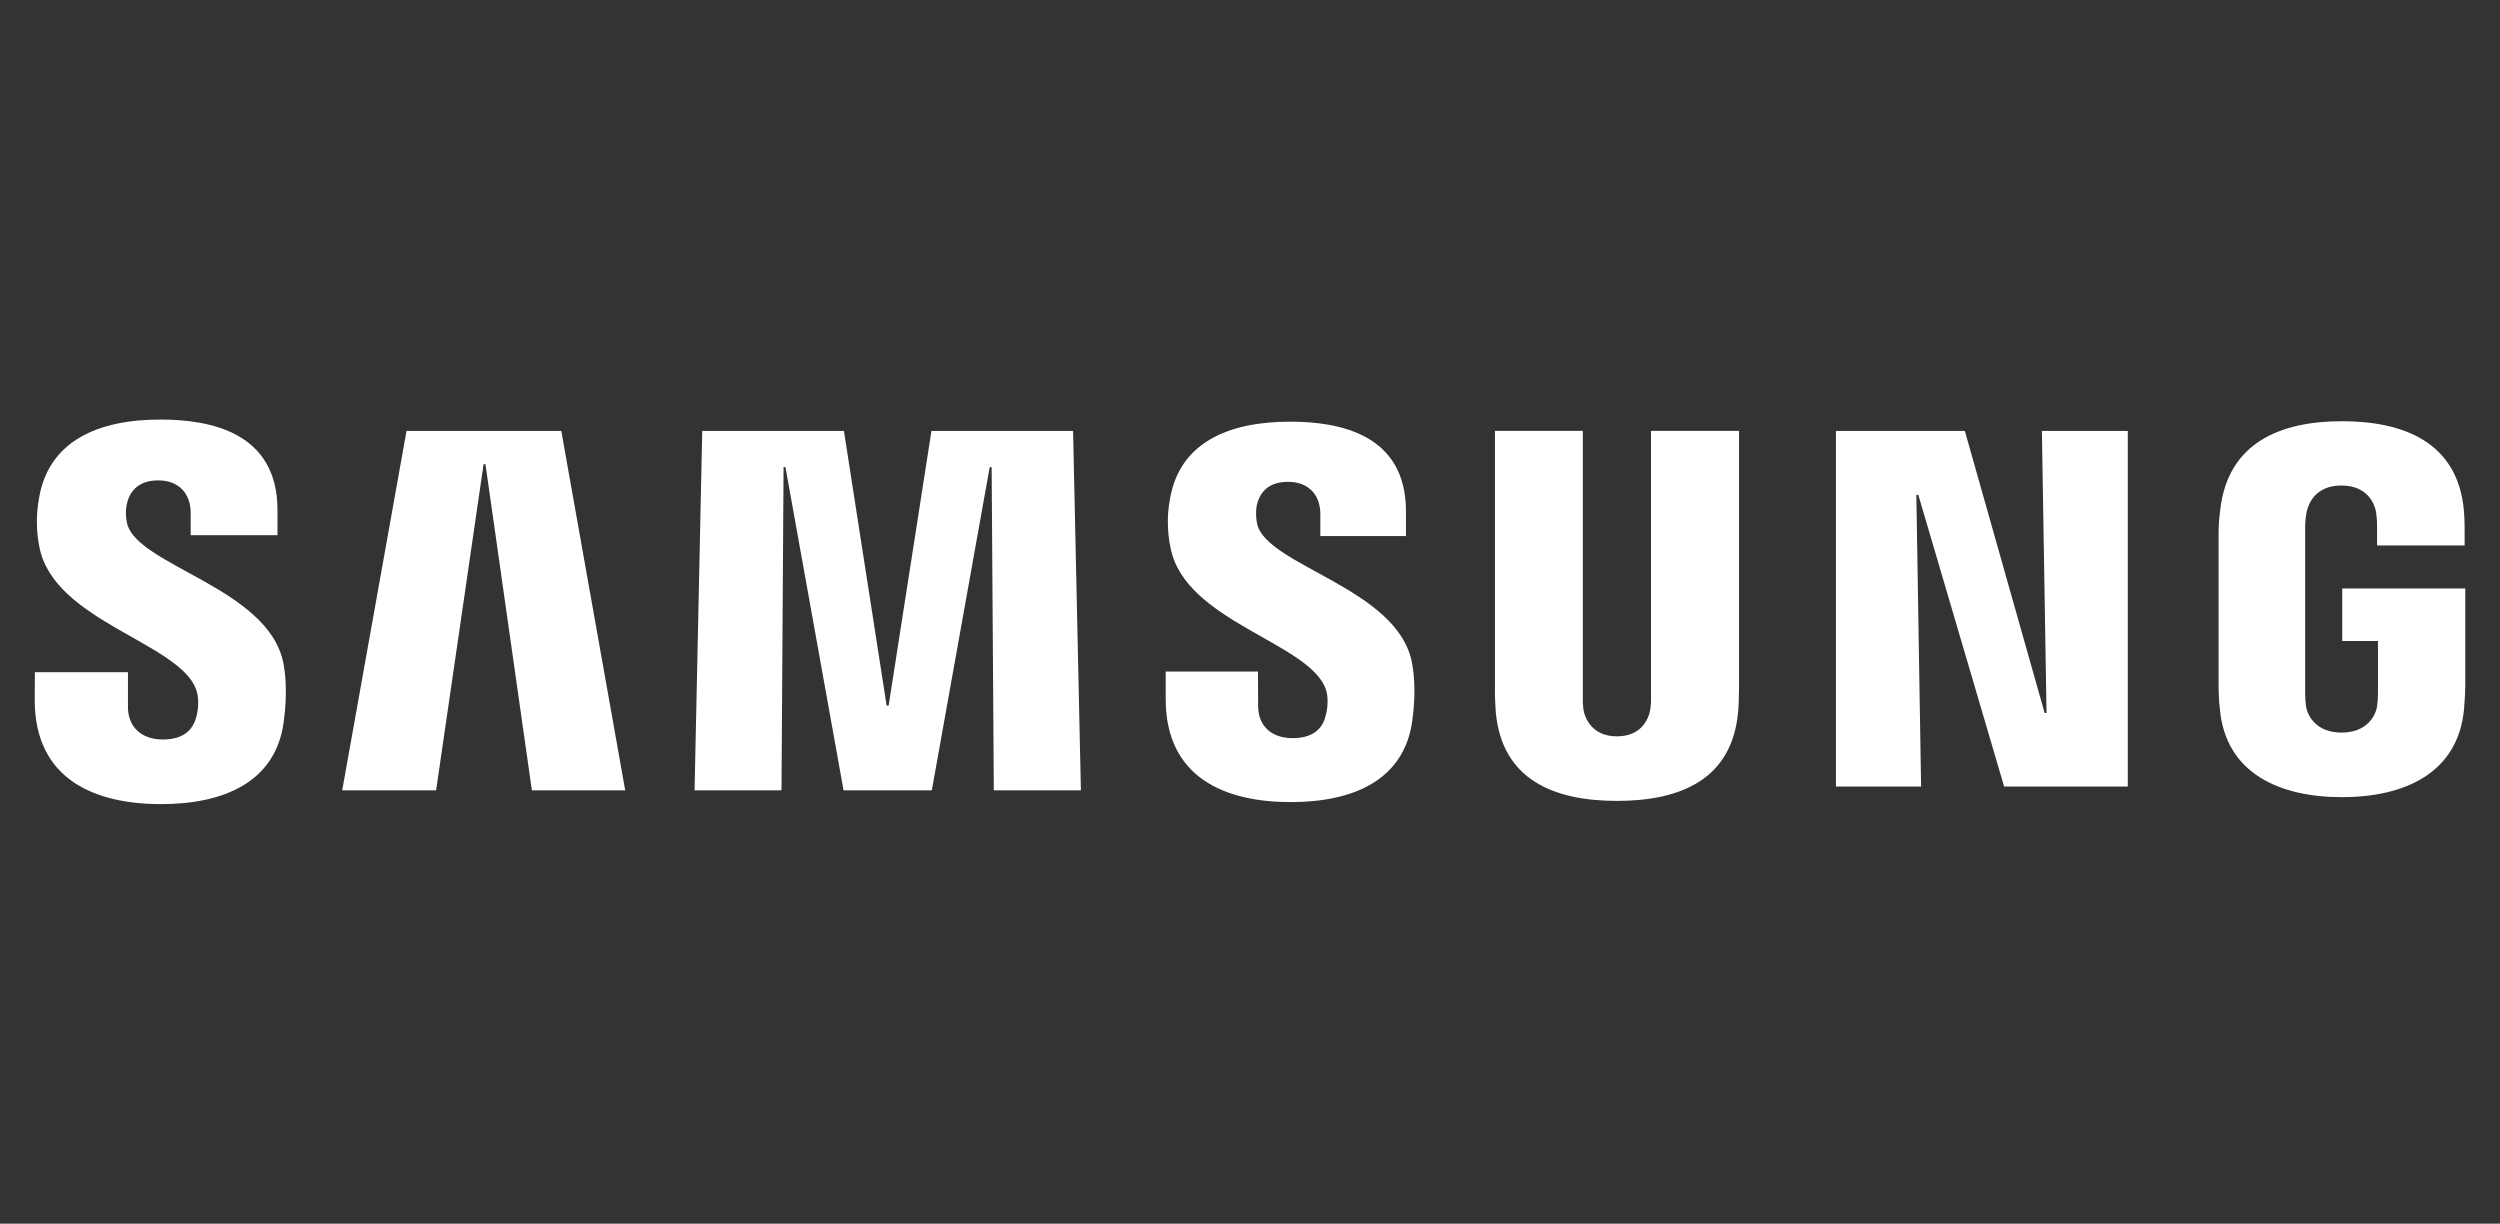
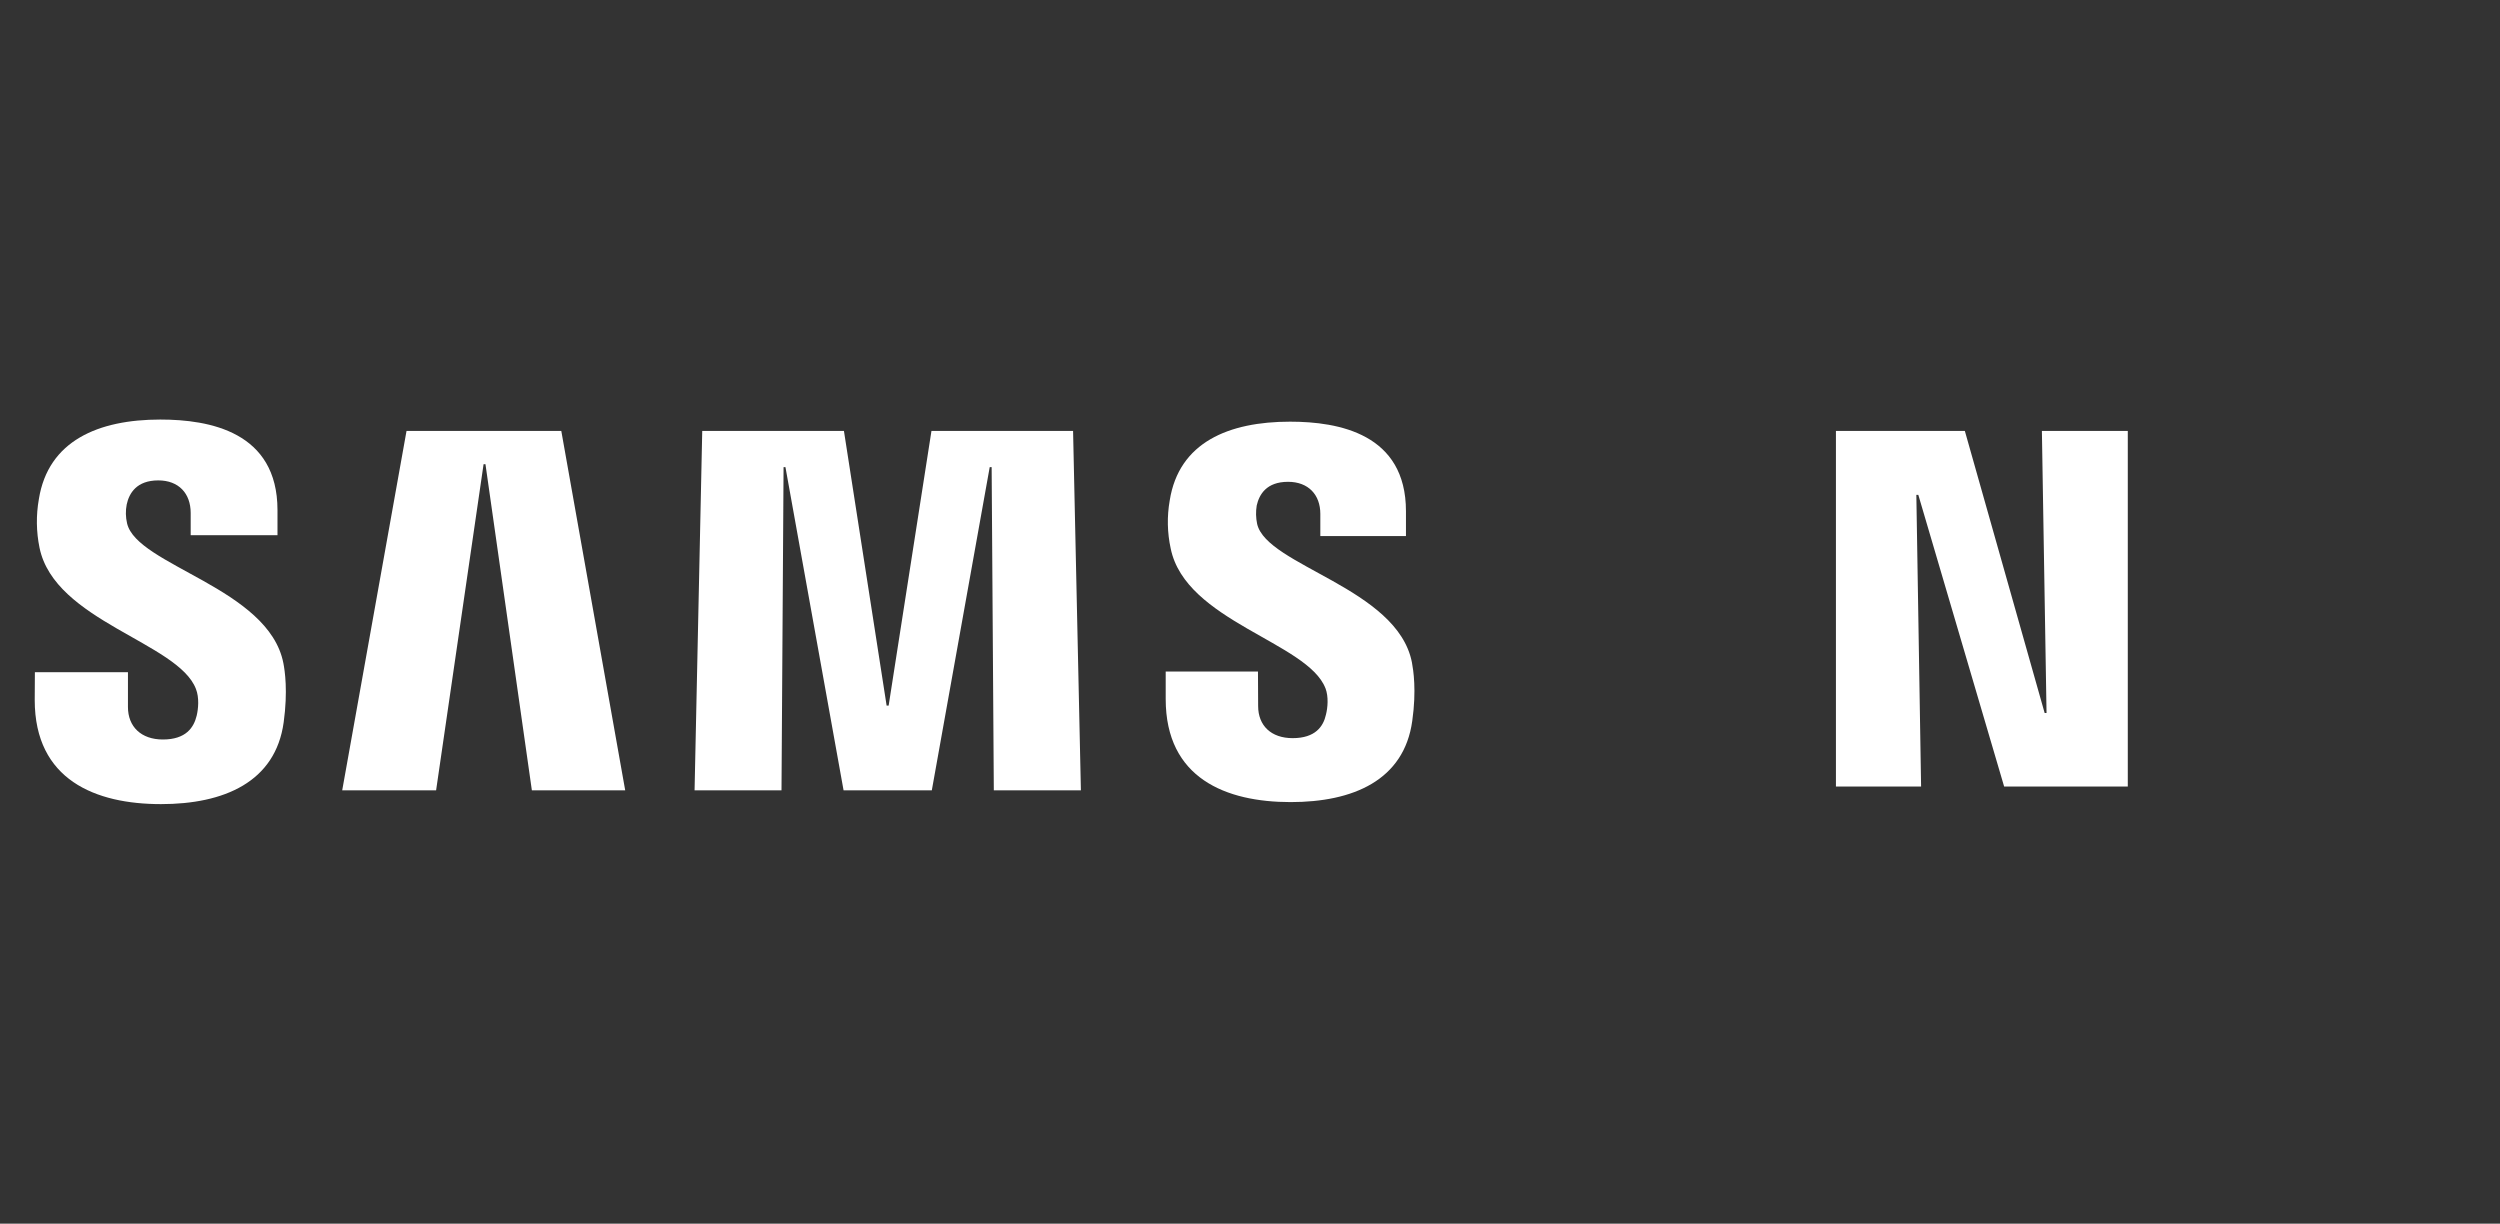
<svg xmlns="http://www.w3.org/2000/svg" width="190" height="93" viewBox="0 0 190 93" fill="none">
  <rect x="0" y="0" width="190" height="93" fill="#333333" stroke="none" />
  <g clip-path="url(#clip0)">
-     <path d="M155.537 54.189L155.184 32.75H161.712V59.775H152.314L145.792 37.61H145.642L146.003 59.775H139.531V32.75H149.328L155.394 54.189H155.537Z" fill="white" />
+     <path d="M155.537 54.189L155.184 32.75H161.712V59.775H152.314L145.792 37.61H145.642L146.003 59.775H139.531V32.75H149.328L155.394 54.189Z" fill="white" />
    <path d="M36.752 35.28L33.144 60.064H26.008L30.896 32.75H42.658L47.515 60.064H40.422L36.895 35.28H36.752Z" fill="white" />
    <path d="M67.537 53.625L70.791 32.75H81.554L82.148 60.064H75.53L75.365 35.504H75.218L70.818 60.064H64.111L59.694 35.504H59.551L59.394 60.064H52.787L53.37 32.75H64.139L67.383 53.625H67.537Z" fill="white" />
    <path d="M14.891 52.359C15.153 53.026 15.07 53.875 14.949 54.384C14.734 55.284 14.138 56.202 12.377 56.202C10.727 56.202 9.724 55.227 9.724 53.734V51.086H2.651L2.639 53.198C2.639 59.285 7.272 61.113 12.231 61.113C17.014 61.113 20.938 59.441 21.56 54.891C21.885 52.528 21.648 50.968 21.537 50.401C20.424 44.682 10.398 42.984 9.657 39.773C9.547 39.304 9.537 38.815 9.629 38.341C9.814 37.48 10.387 36.51 12.03 36.51C13.584 36.51 14.492 37.503 14.492 38.985V40.675H21.089V38.764C21.087 32.814 15.924 31.886 12.18 31.886C7.483 31.886 3.66 33.493 2.953 37.938C2.737 39.162 2.754 40.418 3.005 41.635C4.156 47.217 13.538 48.822 14.891 52.359Z" fill="white" />
    <path d="M100.733 52.298C100.983 52.949 100.906 53.793 100.772 54.312C100.575 55.206 99.971 56.099 98.24 56.099C96.604 56.099 95.619 55.145 95.619 53.662L95.606 51.039H88.593V53.13C88.593 59.157 93.183 60.959 98.09 60.959C102.822 60.959 106.71 59.312 107.332 54.785C107.663 52.456 107.412 50.916 107.307 50.347C106.207 44.679 96.272 43.007 95.542 39.818C95.445 39.358 95.434 38.883 95.51 38.419C95.702 37.572 96.257 36.618 97.892 36.618C99.436 36.618 100.345 37.601 100.345 39.056V40.742H106.853V38.852C106.853 32.964 101.735 32.047 98.046 32.047C93.39 32.047 89.595 33.615 88.899 38.035C88.686 39.245 88.711 40.488 88.973 41.688C90.102 47.222 99.385 48.81 100.733 52.307" fill="white" />
-     <path d="M122.895 55.962C124.725 55.962 125.286 54.662 125.408 53.983C125.466 53.642 125.489 53.295 125.476 52.95V32.747H132.167V52.325C132.167 52.813 132.134 53.853 132.093 54.124C131.635 59.225 127.731 60.868 122.887 60.868C118.043 60.868 114.143 59.225 113.679 54.124C113.657 53.853 113.599 52.824 113.616 52.325V32.747H120.294V52.95C120.283 53.295 120.302 53.641 120.352 53.983C120.482 54.669 121.056 55.962 122.887 55.962" fill="white" />
-     <path d="M177.951 55.677C179.867 55.677 180.527 54.43 180.657 53.707C180.704 53.362 180.726 53.014 180.725 52.666V48.716H178.01V44.722H187.361V52.034C187.361 52.537 187.342 52.927 187.272 53.837C186.835 58.813 182.668 60.584 177.982 60.584C173.297 60.584 169.129 58.813 168.705 53.837C168.641 53.239 168.61 52.636 168.612 52.034V40.547C168.615 39.949 168.656 39.352 168.737 38.76C169.311 33.64 173.304 32.013 177.995 32.013C182.685 32.013 186.775 33.62 187.253 38.76C187.33 39.611 187.311 40.547 187.311 40.547V41.456H180.657V39.922C180.654 39.578 180.628 39.235 180.579 38.895C180.461 38.298 179.95 36.9 177.938 36.9C176.017 36.9 175.456 38.219 175.307 38.895C175.225 39.315 175.186 39.743 175.192 40.172V52.666C175.191 53.014 175.214 53.362 175.262 53.707C175.384 54.43 176.056 55.677 177.951 55.677Z" fill="white" />
  </g>
  <defs>
    <clipPath id="clip0">
      <rect width="184.722" height="29.229" fill="white" transform="translate(2.639 31.886)" />
    </clipPath>
  </defs>
</svg>